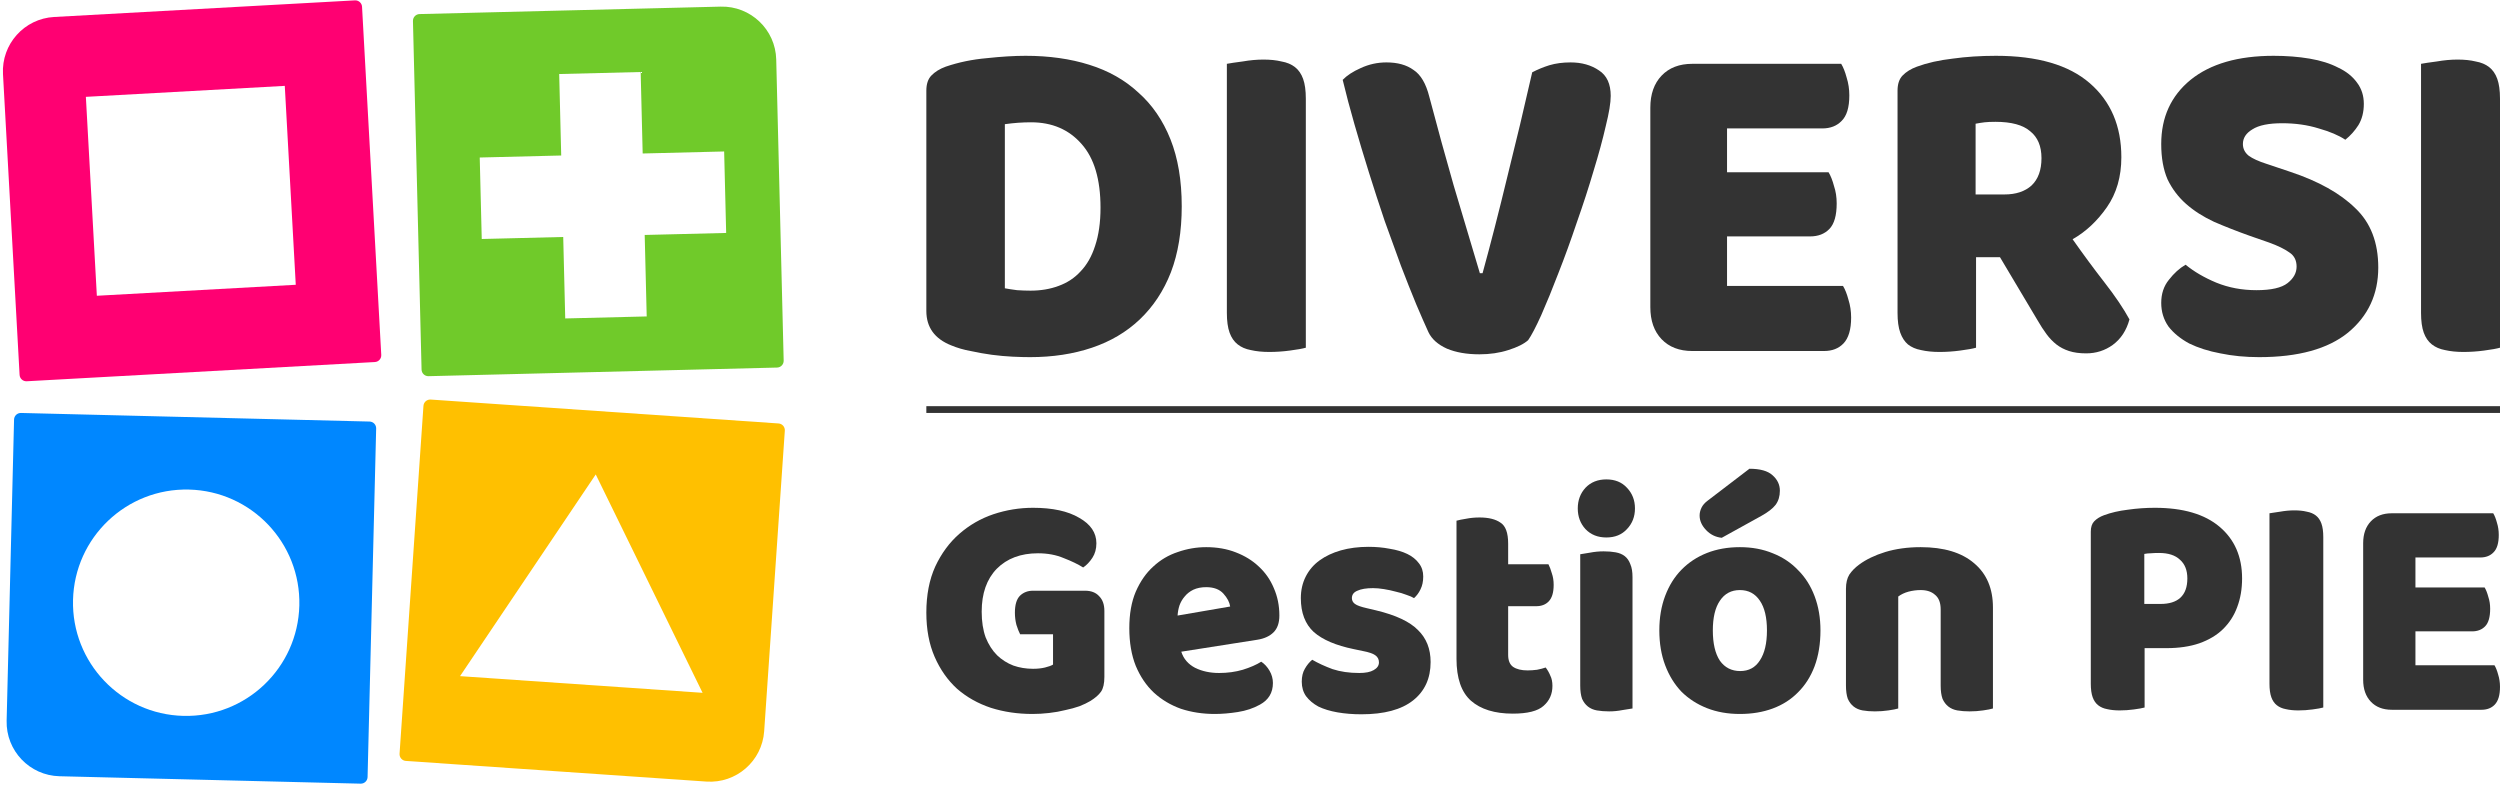
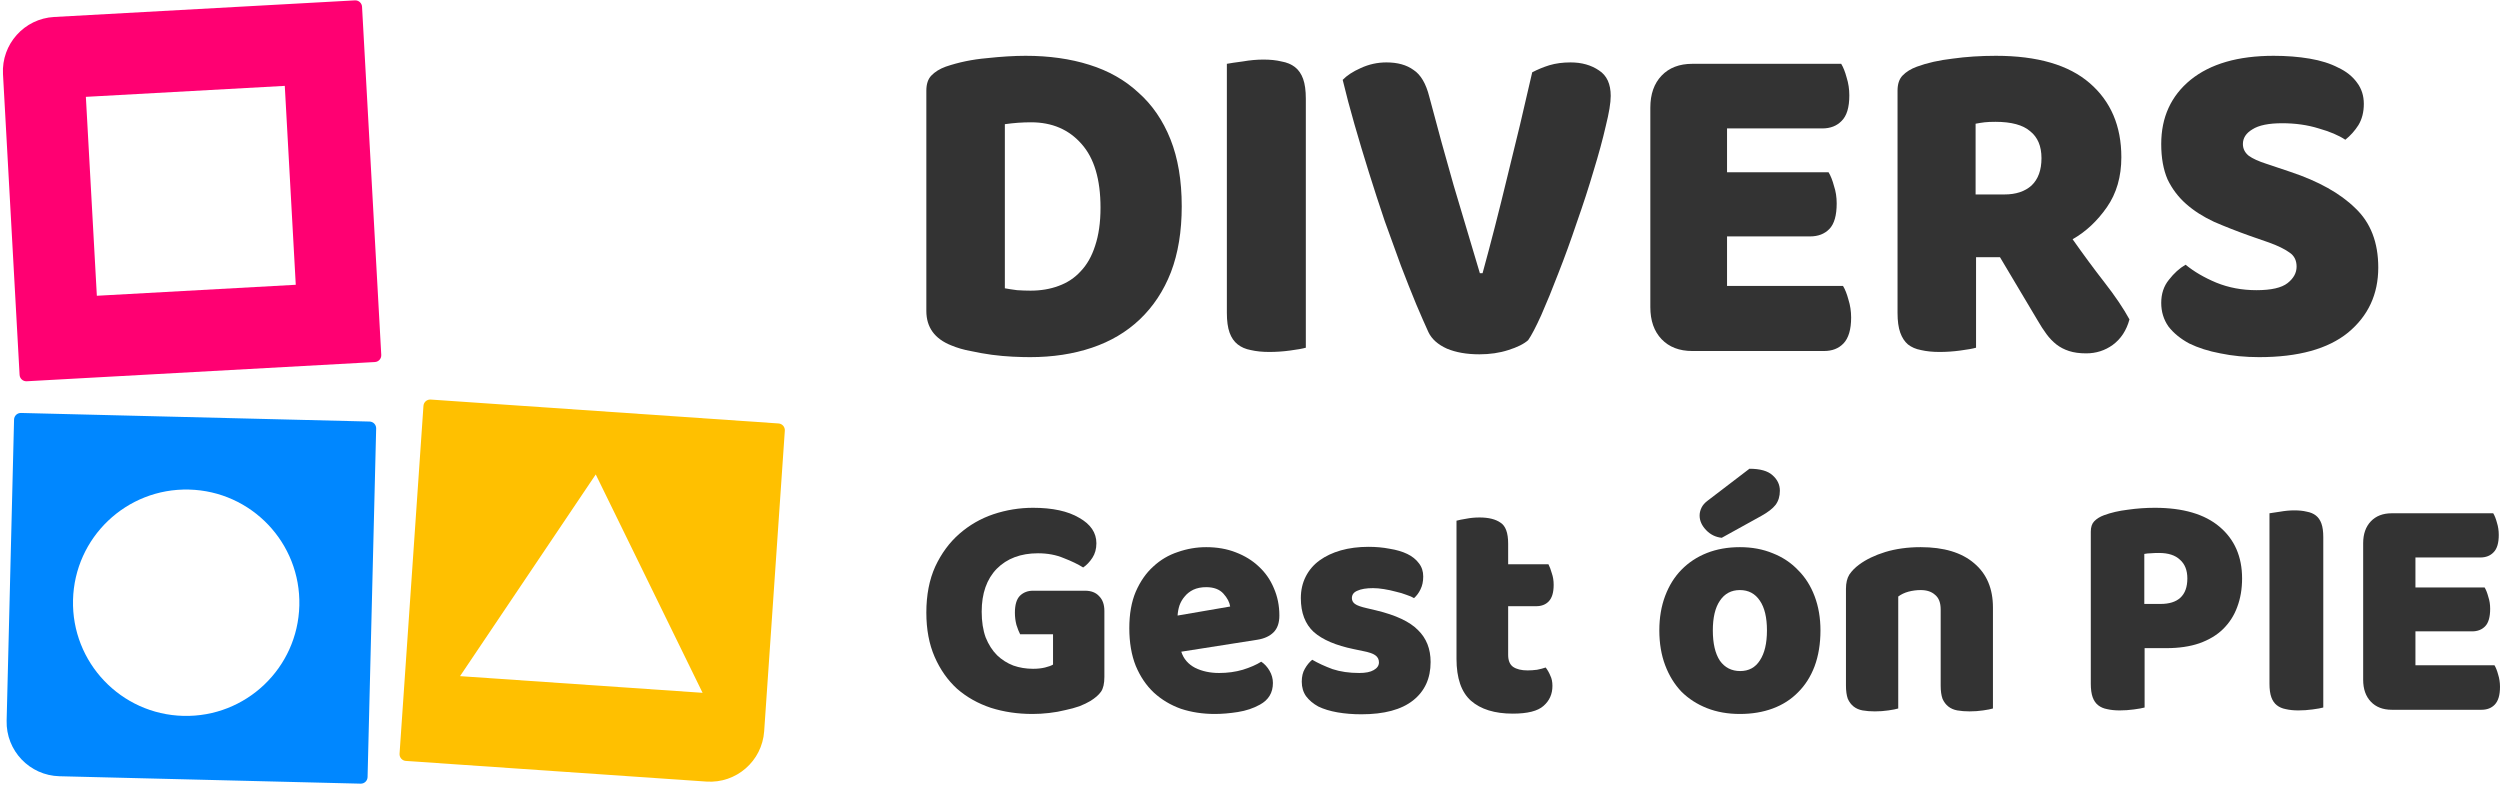
<svg xmlns="http://www.w3.org/2000/svg" width="369" height="116" viewBox="0 0 369 116" fill="none">
  <path d="M163.007 99.904C163.007 100.889 162.84 101.619 162.508 102.095C162.175 102.571 161.645 103.032 160.919 103.476C160.495 103.73 159.966 103.984 159.33 104.238C158.695 104.46 157.999 104.651 157.243 104.809C156.486 105 155.684 105.143 154.837 105.238C154.02 105.333 153.203 105.381 152.386 105.381C150.208 105.381 148.165 105.079 146.259 104.476C144.353 103.841 142.689 102.905 141.266 101.666C139.875 100.396 138.77 98.825 137.953 96.952C137.136 95.079 136.728 92.904 136.728 90.427C136.728 87.824 137.166 85.554 138.044 83.617C138.952 81.681 140.132 80.077 141.584 78.807C143.067 77.506 144.746 76.537 146.622 75.902C148.528 75.267 150.48 74.95 152.477 74.95C155.352 74.95 157.621 75.442 159.285 76.426C160.98 77.379 161.827 78.633 161.827 80.188C161.827 81.014 161.63 81.728 161.237 82.331C160.843 82.935 160.389 83.411 159.875 83.76C159.119 83.284 158.166 82.823 157.016 82.379C155.896 81.903 154.625 81.665 153.203 81.665C150.662 81.665 148.634 82.427 147.121 83.951C145.639 85.475 144.897 87.586 144.897 90.284C144.897 91.745 145.094 93.015 145.487 94.094C145.911 95.142 146.471 96.015 147.167 96.714C147.863 97.38 148.664 97.888 149.572 98.237C150.48 98.555 151.448 98.714 152.477 98.714C153.143 98.714 153.733 98.65 154.247 98.523C154.761 98.396 155.155 98.253 155.427 98.095V93.618H150.571C150.389 93.269 150.208 92.808 150.026 92.237C149.875 91.665 149.799 91.062 149.799 90.427C149.799 89.284 150.041 88.459 150.525 87.951C151.04 87.443 151.69 87.189 152.477 87.189H160.147C161.055 87.189 161.751 87.459 162.235 87.999C162.75 88.507 163.007 89.237 163.007 90.189V99.904Z" fill="#333333" />
  <path d="M179.304 105.381C177.518 105.381 175.854 105.127 174.311 104.619C172.798 104.079 171.467 103.286 170.317 102.238C169.197 101.19 168.305 99.873 167.639 98.285C167.004 96.698 166.686 94.84 166.686 92.713C166.686 90.618 167.004 88.824 167.639 87.332C168.305 85.808 169.167 84.57 170.226 83.617C171.285 82.633 172.496 81.919 173.857 81.474C175.219 80.998 176.611 80.76 178.033 80.76C179.636 80.76 181.089 81.014 182.39 81.522C183.721 82.03 184.856 82.728 185.794 83.617C186.762 84.506 187.504 85.57 188.018 86.808C188.563 88.046 188.835 89.395 188.835 90.856C188.835 91.935 188.548 92.761 187.973 93.332C187.398 93.904 186.596 94.269 185.567 94.428L174.356 96.19C174.689 97.237 175.37 98.031 176.399 98.571C177.428 99.079 178.608 99.333 179.939 99.333C181.18 99.333 182.345 99.174 183.434 98.857C184.553 98.507 185.461 98.111 186.157 97.666C186.641 97.984 187.05 98.428 187.383 98.999C187.715 99.571 187.882 100.174 187.882 100.809C187.882 102.238 187.246 103.301 185.976 104C185.007 104.54 183.918 104.905 182.708 105.095C181.497 105.286 180.363 105.381 179.304 105.381ZM178.033 86.665C177.307 86.665 176.671 86.792 176.127 87.046C175.612 87.3 175.189 87.633 174.856 88.046C174.523 88.427 174.266 88.872 174.084 89.38C173.933 89.856 173.842 90.348 173.812 90.856L181.573 89.522C181.482 88.888 181.149 88.253 180.574 87.618C180 86.983 179.152 86.665 178.033 86.665Z" fill="#333333" />
  <path d="M211.158 97.714C211.158 100.127 210.295 102.016 208.571 103.381C206.846 104.746 204.304 105.429 200.946 105.429C199.675 105.429 198.495 105.333 197.405 105.143C196.316 104.952 195.378 104.667 194.591 104.286C193.835 103.873 193.23 103.365 192.776 102.762C192.352 102.158 192.14 101.444 192.14 100.619C192.14 99.857 192.292 99.222 192.594 98.714C192.897 98.174 193.26 97.73 193.684 97.38C194.561 97.888 195.56 98.349 196.679 98.761C197.829 99.142 199.145 99.333 200.628 99.333C201.566 99.333 202.277 99.19 202.761 98.904C203.275 98.618 203.533 98.237 203.533 97.761C203.533 97.317 203.351 96.968 202.988 96.714C202.625 96.46 202.02 96.253 201.172 96.094L199.811 95.809C197.178 95.269 195.212 94.428 193.911 93.285C192.64 92.11 192.004 90.443 192.004 88.284C192.004 87.11 192.246 86.046 192.73 85.094C193.215 84.141 193.895 83.347 194.773 82.712C195.65 82.077 196.694 81.585 197.905 81.236C199.145 80.887 200.507 80.712 201.989 80.712C203.109 80.712 204.153 80.808 205.121 80.998C206.12 81.157 206.982 81.411 207.708 81.76C208.434 82.109 209.009 82.57 209.433 83.141C209.857 83.681 210.068 84.332 210.068 85.094C210.068 85.824 209.932 86.459 209.66 86.999C209.418 87.507 209.1 87.935 208.707 88.284C208.465 88.126 208.102 87.967 207.617 87.808C207.133 87.618 206.604 87.459 206.029 87.332C205.454 87.173 204.864 87.046 204.259 86.951C203.684 86.856 203.154 86.808 202.67 86.808C201.672 86.808 200.9 86.935 200.355 87.189C199.811 87.411 199.539 87.776 199.539 88.284C199.539 88.633 199.69 88.919 199.992 89.141C200.295 89.364 200.87 89.57 201.717 89.761L203.124 90.094C206.029 90.792 208.086 91.761 209.297 92.999C210.537 94.205 211.158 95.777 211.158 97.714Z" fill="#333333" />
  <path d="M222.604 96.666C222.604 97.491 222.846 98.079 223.33 98.428C223.844 98.777 224.555 98.952 225.463 98.952C225.917 98.952 226.386 98.92 226.87 98.857C227.354 98.761 227.778 98.65 228.141 98.523C228.413 98.873 228.64 99.269 228.822 99.714C229.034 100.127 229.139 100.635 229.139 101.238C229.139 102.444 228.701 103.428 227.823 104.19C226.976 104.952 225.463 105.333 223.285 105.333C220.622 105.333 218.564 104.698 217.112 103.428C215.69 102.158 214.979 100.095 214.979 97.237V76.855C215.312 76.76 215.781 76.664 216.386 76.569C217.021 76.442 217.687 76.379 218.383 76.379C219.714 76.379 220.743 76.633 221.469 77.141C222.225 77.617 222.604 78.649 222.604 80.236V83.284H228.549C228.731 83.633 228.897 84.078 229.049 84.617C229.23 85.125 229.321 85.697 229.321 86.332C229.321 87.443 229.079 88.253 228.595 88.76C228.141 89.237 227.521 89.475 226.734 89.475H222.604V96.666Z" fill="#333333" />
-   <path d="M232.879 75.045C232.879 73.839 233.257 72.823 234.014 71.997C234.8 71.172 235.829 70.759 237.1 70.759C238.371 70.759 239.384 71.172 240.141 71.997C240.928 72.823 241.321 73.839 241.321 75.045C241.321 76.252 240.928 77.267 240.141 78.093C239.384 78.918 238.371 79.331 237.1 79.331C235.829 79.331 234.8 78.918 234.014 78.093C233.257 77.267 232.879 76.252 232.879 75.045ZM240.958 104.571C240.625 104.635 240.126 104.714 239.46 104.809C238.825 104.936 238.174 105 237.508 105C236.843 105 236.238 104.952 235.693 104.857C235.179 104.762 234.74 104.571 234.377 104.286C234.014 104 233.726 103.619 233.514 103.143C233.333 102.635 233.242 101.984 233.242 101.19V81.808C233.575 81.744 234.059 81.665 234.694 81.57C235.36 81.442 236.026 81.379 236.691 81.379C237.357 81.379 237.947 81.427 238.462 81.522C239.006 81.617 239.46 81.808 239.823 82.093C240.186 82.379 240.459 82.776 240.64 83.284C240.852 83.76 240.958 84.395 240.958 85.189V104.571Z" fill="#333333" />
  <path d="M258.215 69.188C259.789 69.188 260.923 69.505 261.619 70.14C262.345 70.775 262.709 71.537 262.709 72.426C262.709 73.251 262.497 73.95 262.073 74.521C261.65 75.061 260.954 75.601 259.985 76.141L254.13 79.379C253.223 79.284 252.451 78.903 251.816 78.236C251.18 77.569 250.863 76.855 250.863 76.093C250.863 75.712 250.953 75.331 251.135 74.95C251.316 74.569 251.619 74.22 252.043 73.902L258.215 69.188ZM268.7 93.047C268.7 95.015 268.412 96.777 267.837 98.333C267.262 99.857 266.445 101.143 265.386 102.19C264.358 103.238 263.117 104.032 261.665 104.571C260.212 105.111 258.593 105.381 256.808 105.381C255.023 105.381 253.404 105.095 251.952 104.524C250.499 103.952 249.244 103.143 248.185 102.095C247.156 101.016 246.354 99.714 245.779 98.19C245.204 96.666 244.917 94.951 244.917 93.047C244.917 91.173 245.204 89.475 245.779 87.951C246.354 86.427 247.156 85.141 248.185 84.094C249.244 83.014 250.499 82.189 251.952 81.617C253.404 81.046 255.023 80.76 256.808 80.76C258.593 80.76 260.212 81.061 261.665 81.665C263.117 82.236 264.358 83.062 265.386 84.141C266.445 85.189 267.262 86.475 267.837 87.999C268.412 89.522 268.7 91.205 268.7 93.047ZM252.814 93.047C252.814 94.983 253.162 96.475 253.858 97.523C254.584 98.539 255.583 99.047 256.854 99.047C258.124 99.047 259.093 98.523 259.758 97.475C260.454 96.428 260.802 94.951 260.802 93.047C260.802 91.142 260.454 89.681 259.758 88.665C259.062 87.618 258.079 87.094 256.808 87.094C255.537 87.094 254.554 87.618 253.858 88.665C253.162 89.681 252.814 91.142 252.814 93.047Z" fill="#333333" />
  <path d="M286.443 89.951C286.443 88.967 286.171 88.253 285.626 87.808C285.112 87.332 284.401 87.094 283.493 87.094C282.888 87.094 282.283 87.173 281.678 87.332C281.103 87.491 280.603 87.729 280.18 88.046V104.571C279.877 104.667 279.393 104.762 278.727 104.857C278.092 104.952 277.426 105 276.73 105C276.065 105 275.46 104.952 274.915 104.857C274.401 104.762 273.962 104.571 273.599 104.286C273.236 104 272.948 103.619 272.736 103.143C272.555 102.635 272.464 101.984 272.464 101.19V86.903C272.464 86.046 272.63 85.348 272.963 84.808C273.326 84.268 273.81 83.776 274.416 83.332C275.444 82.57 276.73 81.951 278.274 81.474C279.847 80.998 281.587 80.76 283.493 80.76C286.912 80.76 289.545 81.554 291.39 83.141C293.236 84.697 294.159 86.871 294.159 89.665V104.571C293.856 104.667 293.372 104.762 292.707 104.857C292.071 104.952 291.406 105 290.71 105C290.044 105 289.439 104.952 288.894 104.857C288.38 104.762 287.941 104.571 287.578 104.286C287.215 104 286.927 103.619 286.716 103.143C286.534 102.635 286.443 101.984 286.443 101.19V89.951Z" fill="#333333" />
  <path d="M318.904 89.141C320.175 89.141 321.143 88.84 321.809 88.237C322.505 87.602 322.853 86.649 322.853 85.379C322.853 84.173 322.49 83.252 321.764 82.617C321.068 81.951 320.039 81.617 318.677 81.617C318.193 81.617 317.785 81.633 317.452 81.665C317.149 81.665 316.832 81.697 316.499 81.76V89.141H318.904ZM316.544 104.428C316.211 104.524 315.682 104.619 314.956 104.714C314.26 104.809 313.564 104.857 312.868 104.857C312.172 104.857 311.552 104.794 311.007 104.667C310.493 104.571 310.054 104.381 309.691 104.095C309.328 103.809 309.055 103.413 308.874 102.905C308.692 102.397 308.601 101.73 308.601 100.904V78.474C308.601 77.807 308.768 77.299 309.101 76.95C309.464 76.569 309.948 76.267 310.553 76.045C311.582 75.664 312.747 75.394 314.048 75.236C315.379 75.045 316.711 74.95 318.042 74.95C322.218 74.95 325.41 75.886 327.619 77.76C329.827 79.633 330.932 82.173 330.932 85.379C330.932 86.935 330.69 88.348 330.206 89.618C329.752 90.856 329.056 91.935 328.118 92.856C327.21 93.745 326.045 94.444 324.623 94.951C323.231 95.428 321.612 95.666 319.767 95.666H316.544V104.428Z" fill="#333333" />
  <path d="M342.917 104.428C342.584 104.524 342.054 104.619 341.328 104.714C340.632 104.809 339.936 104.857 339.24 104.857C338.544 104.857 337.924 104.794 337.379 104.667C336.865 104.571 336.426 104.381 336.063 104.095C335.7 103.809 335.428 103.413 335.246 102.905C335.065 102.397 334.974 101.73 334.974 100.904V75.76C335.307 75.696 335.836 75.617 336.562 75.521C337.289 75.394 337.984 75.331 338.65 75.331C339.346 75.331 339.951 75.394 340.466 75.521C341.01 75.617 341.464 75.807 341.827 76.093C342.19 76.379 342.463 76.775 342.644 77.283C342.826 77.791 342.917 78.458 342.917 79.284V104.428Z" fill="#333333" />
  <path d="M348.803 80.188C348.803 78.823 349.181 77.744 349.937 76.95C350.694 76.156 351.723 75.76 353.024 75.76H368.001C368.213 76.109 368.395 76.569 368.546 77.141C368.728 77.712 368.818 78.315 368.818 78.95C368.818 80.157 368.561 81.014 368.047 81.522C367.563 82.03 366.912 82.284 366.095 82.284H356.519V86.713H366.731C366.942 87.062 367.124 87.522 367.275 88.094C367.457 88.633 367.548 89.221 367.548 89.856C367.548 91.062 367.306 91.919 366.821 92.427C366.337 92.936 365.687 93.189 364.87 93.189H356.519V98.19H368.183C368.395 98.539 368.576 98.999 368.728 99.571C368.909 100.142 369 100.746 369 101.381C369 102.587 368.743 103.46 368.228 104C367.744 104.508 367.094 104.762 366.277 104.762H353.024C351.723 104.762 350.694 104.365 349.937 103.571C349.181 102.778 348.803 101.698 348.803 100.333V80.188Z" fill="#333333" />
-   <line x1="136.728" y1="60.451" x2="369" y2="60.451" stroke="#333333" />
  <path d="M148.316 42.552C148.805 42.645 149.404 42.738 150.115 42.83C150.825 42.877 151.491 42.9 152.113 42.9C153.622 42.9 154.999 42.668 156.242 42.204C157.529 41.74 158.617 41.021 159.505 40.046C160.438 39.072 161.148 37.819 161.637 36.288C162.169 34.71 162.436 32.83 162.436 30.649C162.436 26.473 161.503 23.341 159.639 21.253C157.774 19.118 155.287 18.051 152.179 18.051C151.558 18.051 150.914 18.074 150.248 18.121C149.626 18.167 148.982 18.237 148.316 18.329V42.552ZM152.046 52.714C151.291 52.714 150.425 52.691 149.449 52.645C148.472 52.598 147.45 52.505 146.385 52.366C145.364 52.227 144.32 52.041 143.255 51.809C142.233 51.624 141.279 51.345 140.391 50.974C137.949 50 136.728 48.306 136.728 45.893V13.387C136.728 12.413 136.972 11.671 137.46 11.16C137.993 10.603 138.704 10.162 139.592 9.838C141.501 9.188 143.521 8.77 145.652 8.585C147.783 8.353 149.693 8.237 151.38 8.237C154.843 8.237 157.974 8.677 160.771 9.559C163.612 10.441 166.032 11.81 168.03 13.666C170.073 15.476 171.649 17.773 172.759 20.557C173.869 23.341 174.424 26.636 174.424 30.441C174.424 34.153 173.891 37.401 172.826 40.185C171.76 42.923 170.228 45.243 168.23 47.146C166.276 49.002 163.923 50.394 161.17 51.322C158.418 52.25 155.376 52.714 152.046 52.714Z" fill="#333333" />
  <path d="M192.74 51.322C192.252 51.461 191.475 51.601 190.409 51.74C189.388 51.879 188.367 51.949 187.346 51.949C186.325 51.949 185.414 51.856 184.615 51.67C183.86 51.531 183.216 51.253 182.684 50.835C182.151 50.417 181.751 49.837 181.485 49.095C181.218 48.352 181.085 47.378 181.085 46.171V9.42C181.574 9.327 182.351 9.211 183.416 9.072C184.482 8.886 185.503 8.793 186.48 8.793C187.501 8.793 188.389 8.886 189.144 9.072C189.943 9.211 190.609 9.49 191.142 9.907C191.675 10.325 192.074 10.905 192.341 11.647C192.607 12.39 192.74 13.364 192.74 14.571V51.322Z" fill="#333333" />
  <path d="M225.554 50.209C224.933 50.765 223.956 51.253 222.624 51.67C221.336 52.088 219.915 52.297 218.361 52.297C216.496 52.297 214.898 52.018 213.566 51.461C212.234 50.858 211.324 50.046 210.835 49.025C210.347 47.958 209.747 46.589 209.037 44.919C208.327 43.202 207.572 41.299 206.773 39.211C206.018 37.123 205.219 34.919 204.375 32.598C203.576 30.232 202.799 27.842 202.044 25.429C201.289 23.016 200.579 20.649 199.913 18.329C199.247 16.009 198.669 13.828 198.181 11.787C198.803 11.137 199.691 10.557 200.845 10.046C202.044 9.49 203.309 9.211 204.641 9.211C206.284 9.211 207.616 9.582 208.637 10.325C209.703 11.021 210.48 12.343 210.968 14.292C212.167 18.84 213.366 23.202 214.565 27.378C215.808 31.508 217.096 35.824 218.428 40.325H218.827C220.026 35.963 221.247 31.206 222.49 26.056C223.778 20.905 224.999 15.777 226.154 10.673C226.953 10.255 227.796 9.907 228.684 9.629C229.617 9.35 230.66 9.211 231.815 9.211C233.458 9.211 234.856 9.606 236.011 10.394C237.165 11.137 237.742 12.39 237.742 14.153C237.742 15.174 237.498 16.659 237.01 18.608C236.566 20.557 235.966 22.761 235.211 25.22C234.501 27.633 233.68 30.162 232.747 32.807C231.859 35.452 230.949 37.958 230.016 40.325C229.128 42.645 228.285 44.71 227.486 46.52C226.686 48.283 226.043 49.513 225.554 50.209Z" fill="#333333" />
  <path d="M243.589 15.893C243.589 13.898 244.144 12.32 245.254 11.16C246.364 10 247.874 9.42 249.783 9.42H271.761C272.072 9.93 272.339 10.603 272.561 11.438C272.827 12.274 272.96 13.155 272.96 14.084C272.96 15.847 272.583 17.1 271.828 17.842C271.118 18.585 270.163 18.956 268.964 18.956H254.911V25.429H269.897C270.207 25.939 270.474 26.612 270.696 27.448C270.962 28.236 271.095 29.095 271.095 30.023C271.095 31.786 270.74 33.039 270.03 33.782C269.319 34.524 268.365 34.895 267.166 34.895H254.911V42.204H272.028C272.339 42.714 272.605 43.387 272.827 44.222C273.093 45.058 273.227 45.939 273.227 46.867C273.227 48.631 272.849 49.907 272.094 50.696C271.384 51.438 270.429 51.809 269.231 51.809H249.783C247.874 51.809 246.364 51.229 245.254 50.069C244.144 48.909 243.589 47.331 243.589 45.336V15.893Z" fill="#333333" />
  <path d="M291.665 37.958V51.322C291.177 51.461 290.4 51.601 289.334 51.74C288.313 51.879 287.292 51.949 286.271 51.949C285.249 51.949 284.339 51.856 283.54 51.67C282.785 51.531 282.141 51.253 281.609 50.835C281.12 50.417 280.743 49.837 280.476 49.095C280.21 48.352 280.077 47.378 280.077 46.171V13.387C280.077 12.413 280.321 11.671 280.809 11.16C281.342 10.603 282.053 10.162 282.941 9.838C284.45 9.281 286.204 8.886 288.202 8.654C290.2 8.376 292.331 8.237 294.596 8.237C300.723 8.237 305.341 9.582 308.449 12.274C311.557 14.965 313.111 18.608 313.111 23.202C313.111 26.079 312.401 28.538 310.98 30.58C309.559 32.622 307.872 34.199 305.918 35.313C307.517 37.587 309.093 39.721 310.647 41.717C312.201 43.712 313.422 45.522 314.31 47.146C313.866 48.77 313.044 50.023 311.846 50.905C310.691 51.74 309.381 52.157 307.916 52.157C306.939 52.157 306.096 52.041 305.385 51.809C304.675 51.577 304.053 51.253 303.52 50.835C302.988 50.417 302.499 49.907 302.055 49.304C301.611 48.7 301.189 48.051 300.79 47.355L295.195 37.958H291.665ZM295.861 28.701C297.548 28.701 298.881 28.26 299.857 27.378C300.834 26.45 301.323 25.104 301.323 23.341C301.323 21.578 300.768 20.255 299.658 19.373C298.592 18.445 296.882 17.981 294.529 17.981C293.863 17.981 293.33 18.005 292.931 18.051C292.531 18.097 292.087 18.167 291.599 18.26V28.701H295.861Z" fill="#333333" />
  <path d="M332.117 34.826C330.164 34.13 328.388 33.434 326.789 32.738C325.191 31.995 323.814 31.113 322.66 30.093C321.506 29.072 320.595 27.865 319.929 26.473C319.308 25.035 318.997 23.294 318.997 21.253C318.997 17.308 320.44 14.153 323.326 11.787C326.256 9.42 330.341 8.237 335.581 8.237C337.49 8.237 339.266 8.376 340.909 8.654C342.552 8.933 343.95 9.374 345.105 9.977C346.303 10.534 347.236 11.276 347.902 12.204C348.568 13.086 348.901 14.13 348.901 15.336C348.901 16.543 348.635 17.587 348.102 18.469C347.569 19.304 346.925 20.023 346.17 20.626C345.193 19.977 343.884 19.42 342.241 18.956C340.598 18.445 338.8 18.19 336.846 18.19C334.848 18.19 333.383 18.492 332.45 19.095C331.518 19.652 331.052 20.371 331.052 21.253C331.052 21.949 331.34 22.529 331.918 22.993C332.495 23.411 333.361 23.805 334.515 24.176L338.045 25.36C342.219 26.752 345.415 28.538 347.636 30.719C349.9 32.854 351.032 35.777 351.032 39.489C351.032 43.434 349.545 46.636 346.57 49.095C343.595 51.508 339.222 52.714 333.449 52.714C331.407 52.714 329.498 52.529 327.722 52.157C325.99 51.833 324.458 51.345 323.126 50.696C321.839 50 320.817 49.164 320.063 48.19C319.352 47.169 318.997 46.009 318.997 44.71C318.997 43.364 319.374 42.227 320.129 41.299C320.884 40.325 321.705 39.582 322.593 39.072C323.837 40.093 325.346 40.974 327.122 41.717C328.943 42.459 330.919 42.83 333.05 42.83C335.225 42.83 336.757 42.482 337.645 41.786C338.533 41.09 338.977 40.278 338.977 39.35C338.977 38.422 338.622 37.726 337.912 37.262C337.201 36.752 336.202 36.264 334.915 35.8L332.117 34.826Z" fill="#333333" />
-   <path d="M369 51.322C368.512 51.461 367.735 51.601 366.669 51.74C365.648 51.879 364.626 51.949 363.605 51.949C362.584 51.949 361.674 51.856 360.875 51.67C360.12 51.531 359.476 51.253 358.943 50.835C358.41 50.417 358.011 49.837 357.744 49.095C357.478 48.352 357.345 47.378 357.345 46.171V9.42C357.833 9.327 358.61 9.211 359.676 9.072C360.741 8.886 361.763 8.793 362.739 8.793C363.761 8.793 364.649 8.886 365.404 9.072C366.203 9.211 366.869 9.49 367.402 9.907C367.934 10.325 368.334 10.905 368.6 11.647C368.867 12.39 369 13.364 369 14.571V51.322Z" fill="#333333" />
  <path fill-rule="evenodd" clip-rule="evenodd" d="M2.891 55.33C2.922 55.882 3.394 56.304 3.945 56.274L55.33 53.437C55.882 53.407 56.304 52.935 56.274 52.384L53.437 0.998C53.407 0.447 52.935 0.025 52.384 0.055L7.988 2.506C3.576 2.749 0.197 6.523 0.441 10.934L2.891 55.33ZM42.034 12.674L12.674 14.295L14.295 43.655L43.655 42.034L42.034 12.674Z" fill="#FF0072" />
-   <path fill-rule="evenodd" clip-rule="evenodd" d="M53.23 115.668C53.782 115.682 54.24 115.245 54.254 114.693L55.522 63.245C55.535 62.693 55.099 62.235 54.547 62.221L3.099 60.953C2.547 60.94 2.088 61.376 2.075 61.928L0.979 106.378C0.871 110.795 4.363 114.464 8.78 114.573L53.23 115.668ZM27.068 105.665C36.293 105.892 43.955 98.598 44.182 89.374C44.409 80.149 37.116 72.487 27.891 72.26C18.667 72.033 11.005 79.326 10.778 88.551C10.55 97.775 17.844 105.437 27.068 105.665Z" fill="#0087FF" />
+   <path fill-rule="evenodd" clip-rule="evenodd" d="M53.23 115.668C53.782 115.682 54.24 115.245 54.254 114.693L55.522 63.245C55.535 62.693 55.099 62.235 54.547 62.221L3.099 60.953C2.547 60.94 2.088 61.376 2.075 61.928L0.979 106.378C0.871 110.795 4.363 114.464 8.78 114.573L53.23 115.668M27.068 105.665C36.293 105.892 43.955 98.598 44.182 89.374C44.409 80.149 37.116 72.487 27.891 72.26C18.667 72.033 11.005 79.326 10.778 88.551C10.55 97.775 17.844 105.437 27.068 105.665Z" fill="#0087FF" />
  <path fill-rule="evenodd" clip-rule="evenodd" d="M115.84 63.569C115.878 63.018 115.462 62.54 114.911 62.502L63.569 58.974C63.018 58.937 62.54 59.352 62.502 59.904L58.974 111.246C58.937 111.797 59.352 112.274 59.904 112.312L104.262 115.36C108.67 115.663 112.489 112.335 112.792 107.927L115.84 63.569ZM103.701 102.259L87.932 70.027L67.902 99.799L103.701 102.259Z" fill="#FFC000" />
-   <path fill-rule="evenodd" clip-rule="evenodd" d="M61.926 2.076C61.374 2.09 60.938 2.549 60.952 3.101L62.223 54.549C62.236 55.101 62.695 55.537 63.247 55.524L114.695 54.252C115.247 54.239 115.683 53.78 115.67 53.228L114.571 8.778C114.462 4.361 110.793 0.869 106.376 0.978L61.926 2.076ZM82.537 10.926L94.562 10.629L94.859 22.655L106.885 22.357L107.182 34.383L95.157 34.68L95.454 46.706L83.428 47.003L83.131 34.977L71.106 35.275L70.808 23.249L82.834 22.952L82.537 10.926Z" fill="#70CA2A" />
</svg>